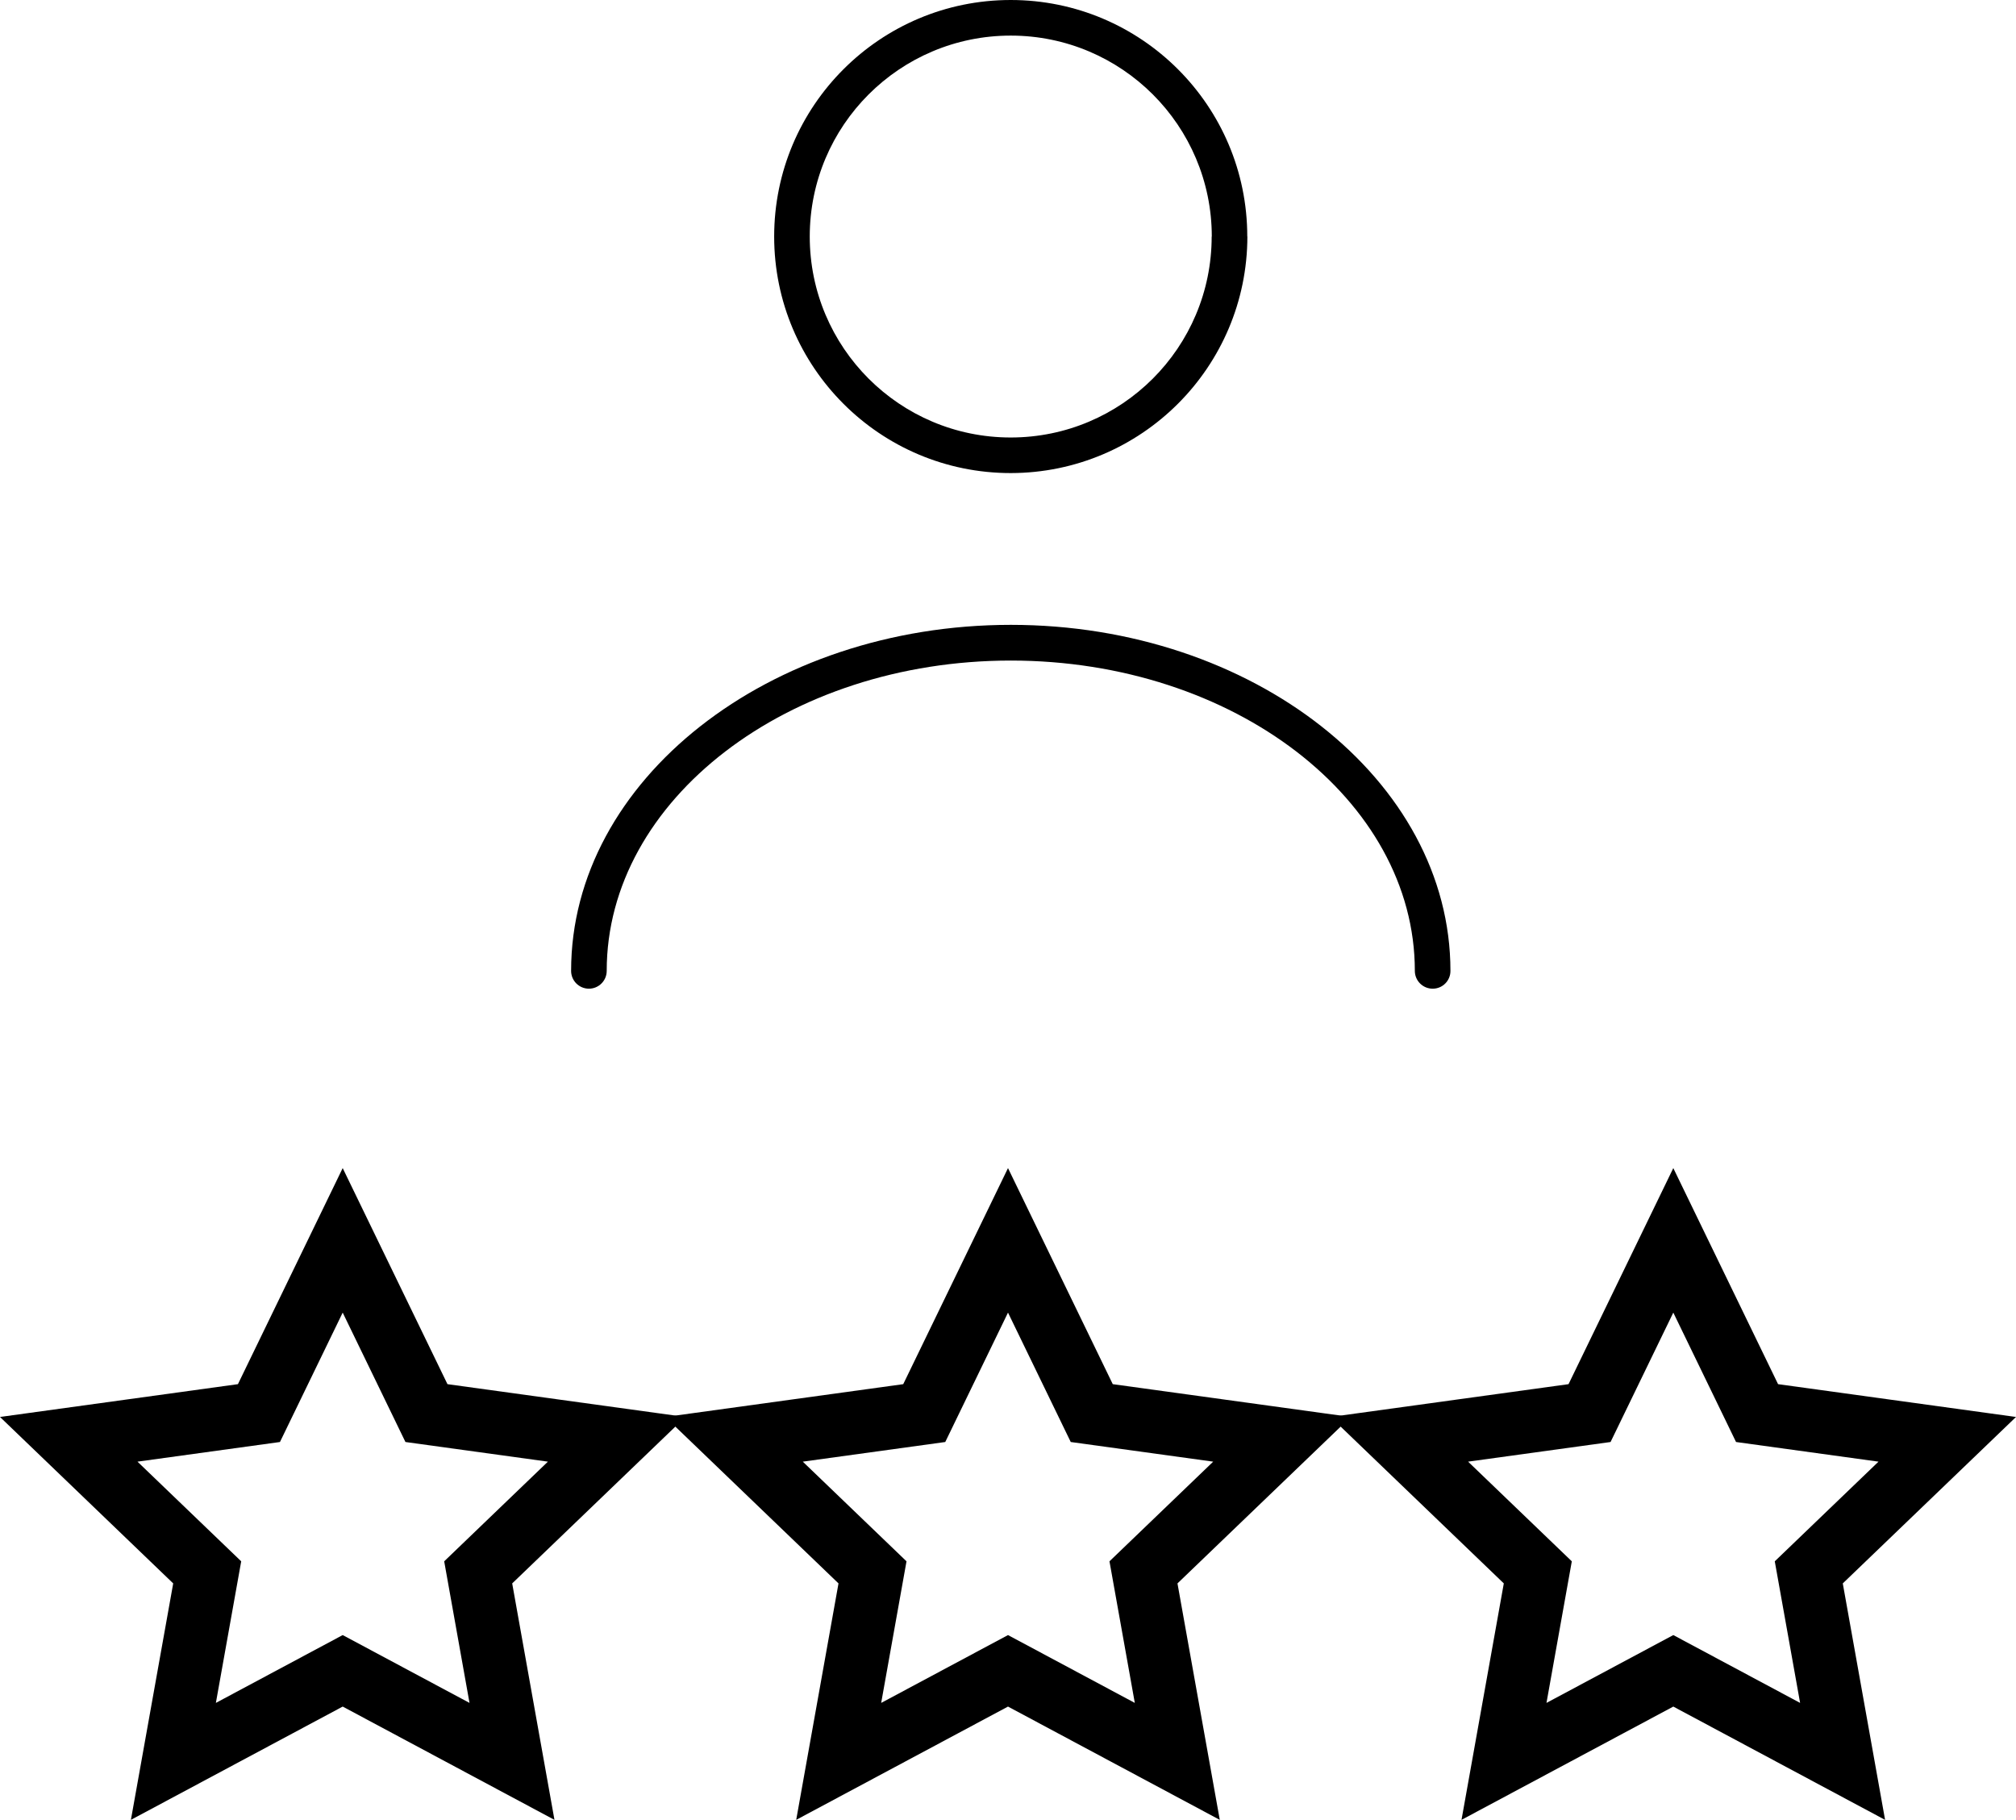
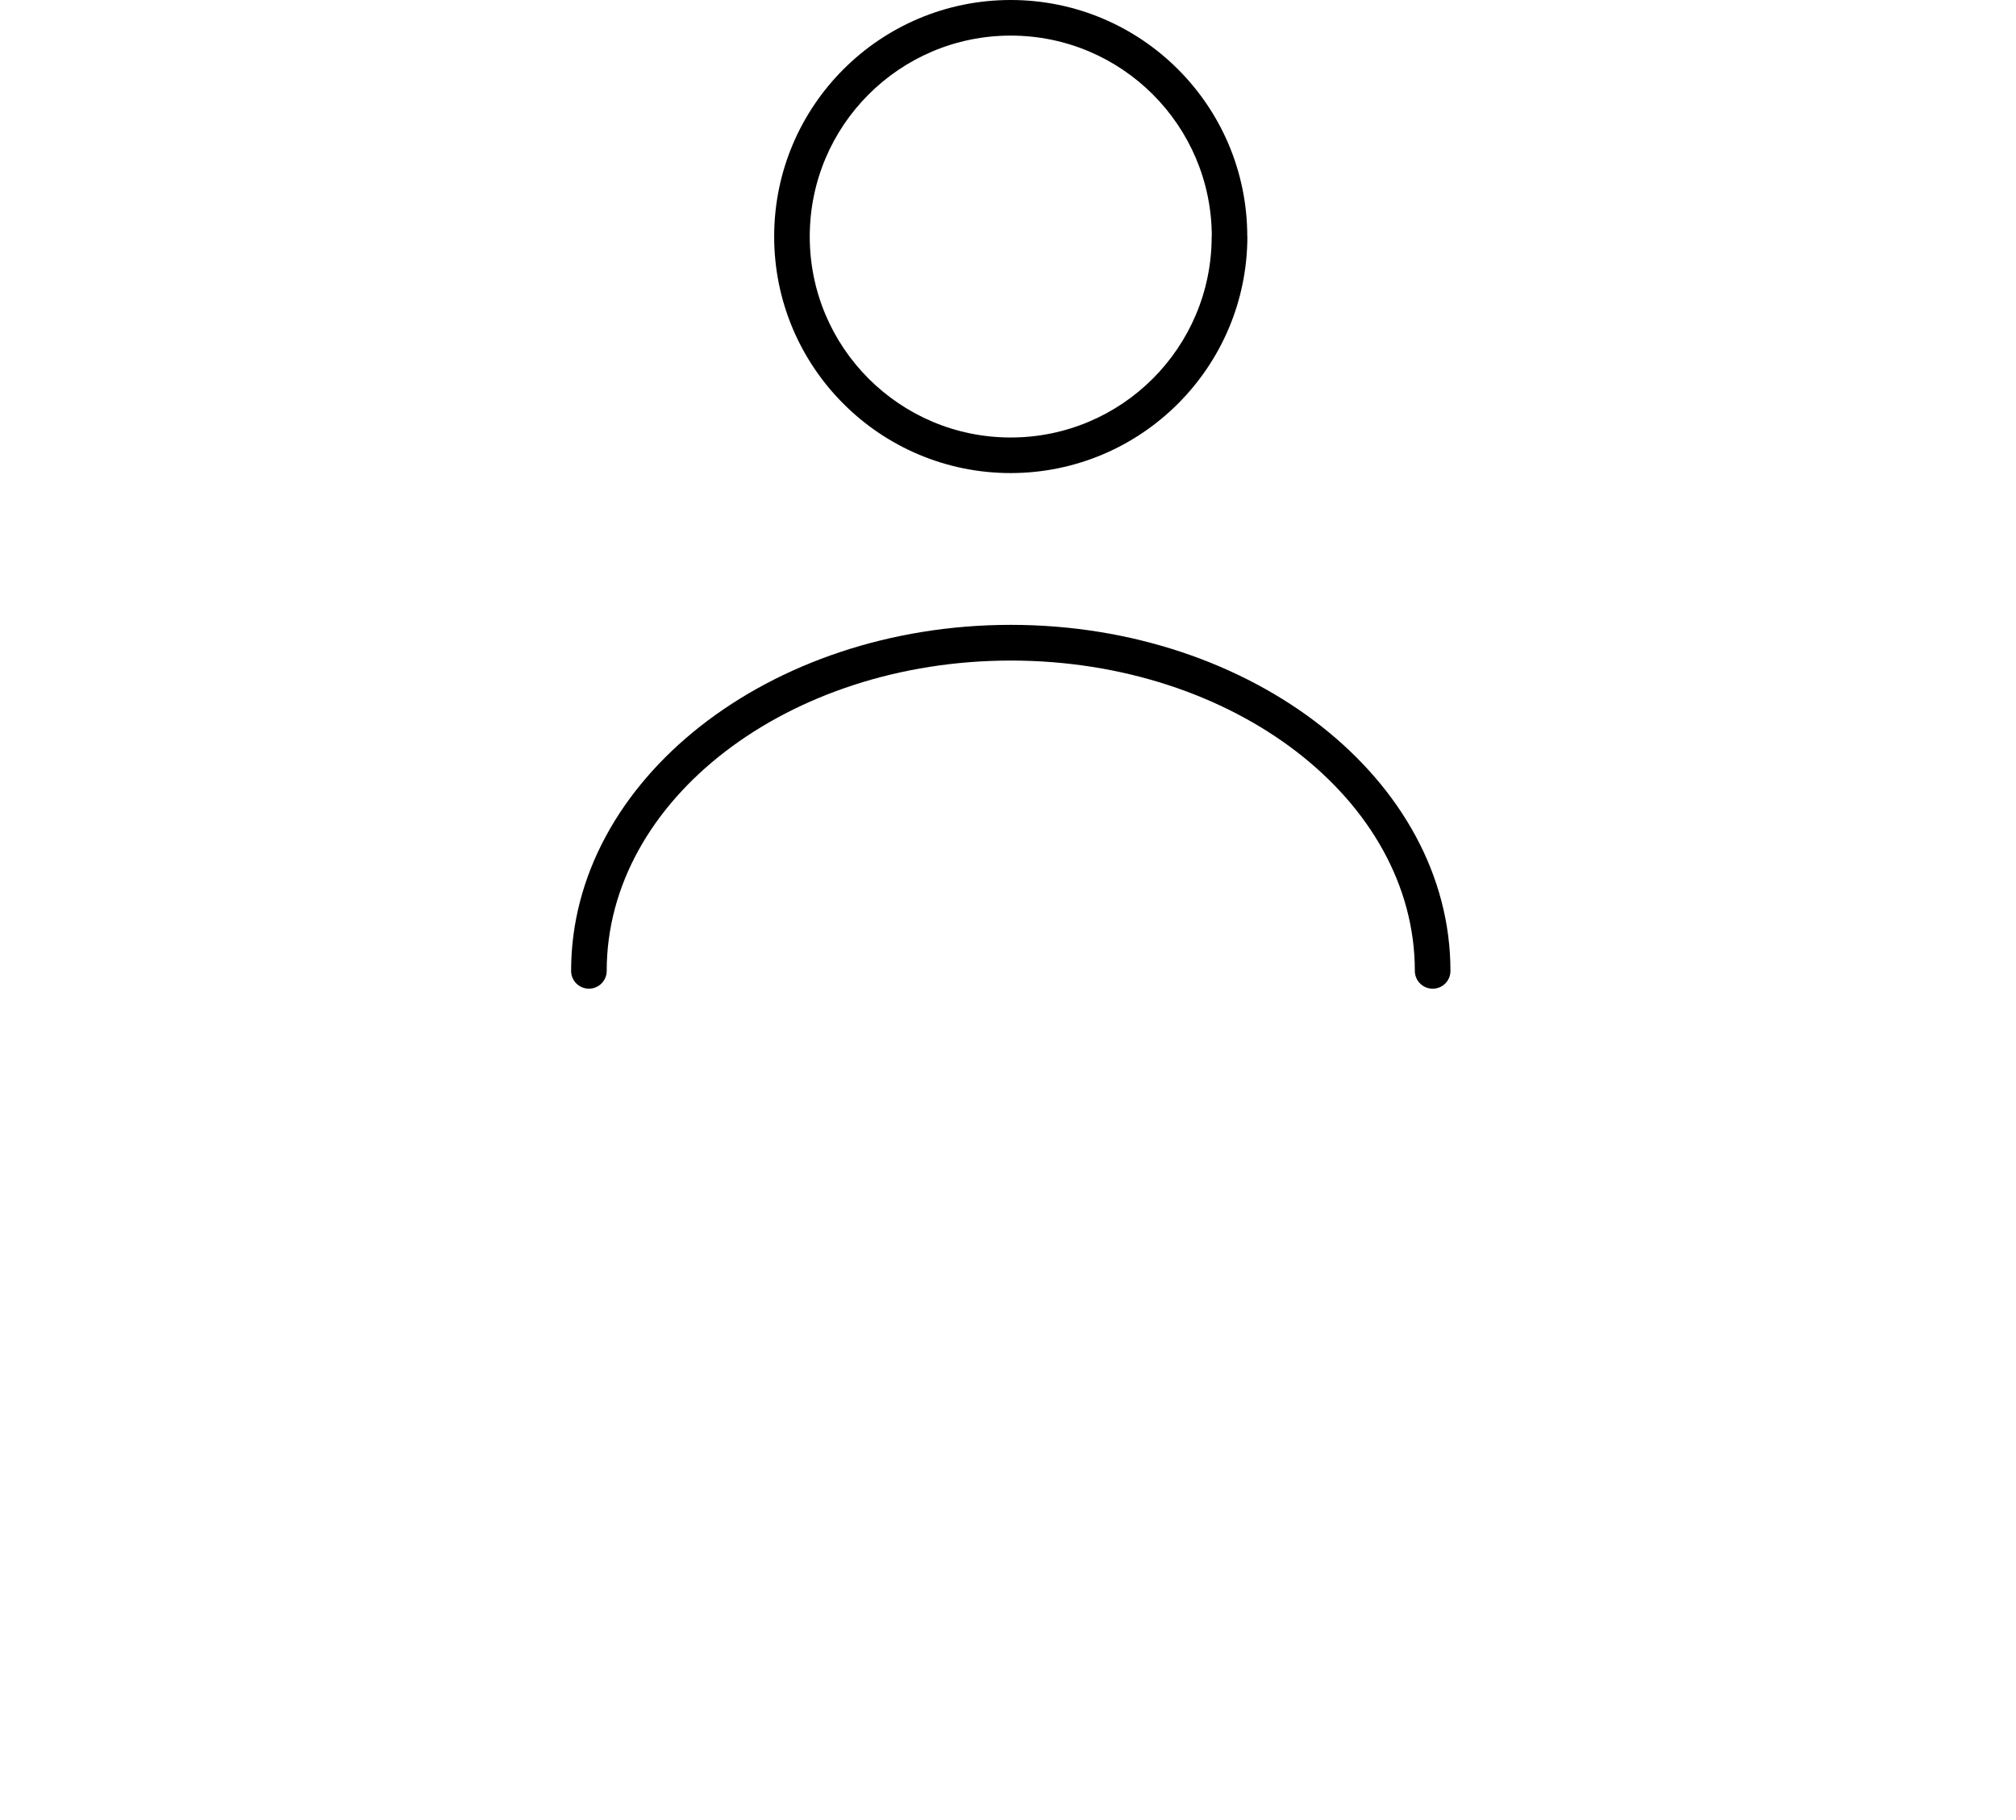
<svg xmlns="http://www.w3.org/2000/svg" id="a" viewBox="0 0 95.924 86.593">
-   <polygon points="20.291 67.238 29.341 68.486 22.753 74.817 24.361 83.811 16.306 79.502 8.25 83.811 9.859 74.817 3.271 68.486 12.321 67.238 16.306 59.019 20.291 67.238" fill="none" fill-rule="evenodd" stroke="#000" stroke-miterlimit="10" stroke-width="3" />
-   <polygon points="51.947 67.238 60.997 68.486 54.408 74.817 56.017 83.811 47.962 79.502 39.906 83.811 41.515 74.817 34.927 68.486 43.977 67.238 47.962 59.019 51.947 67.238" fill="none" fill-rule="evenodd" stroke="#000" stroke-miterlimit="10" stroke-width="3" />
-   <polygon points="83.603 67.238 92.653 68.486 86.064 74.817 87.673 83.811 79.618 79.502 71.562 83.811 73.171 74.817 66.583 68.486 75.633 67.238 79.618 59.019 83.603 67.238" fill="none" fill-rule="evenodd" stroke="#000" stroke-miterlimit="10" stroke-width="3" />
  <g id="b">
    <g id="c">
-       <rect x="24.44" width="47.044" height="47.044" fill="none" />
      <path d="M68.167,47.044c-.468,0-.847-.379-.847-.847h0c0-8.139-8.621-14.766-19.223-14.766s-19.229,6.627-19.229,14.766c0,.468-.379,.847-.847,.847s-.847-.379-.847-.847c0-9.074,9.409-16.465,20.923-16.465s20.917,7.386,20.917,16.465c.003,.464-.371,.844-.835,.847-.004,0-.008,0-.012,0ZM59.347,11.255C59.347,5.039,54.307,0,48.091,0c-6.216,0-11.255,5.039-11.255,11.255s5.039,11.255,11.255,11.255h.006c6.212-.01,11.246-5.043,11.255-11.255h-.006Zm-1.694,0c0,5.281-4.281,9.562-9.562,9.562s-9.562-4.281-9.562-9.562S42.81,1.694,48.091,1.694h.006c5.279,.003,9.558,4.282,9.562,9.562h-.006Z" />
    </g>
  </g>
</svg>